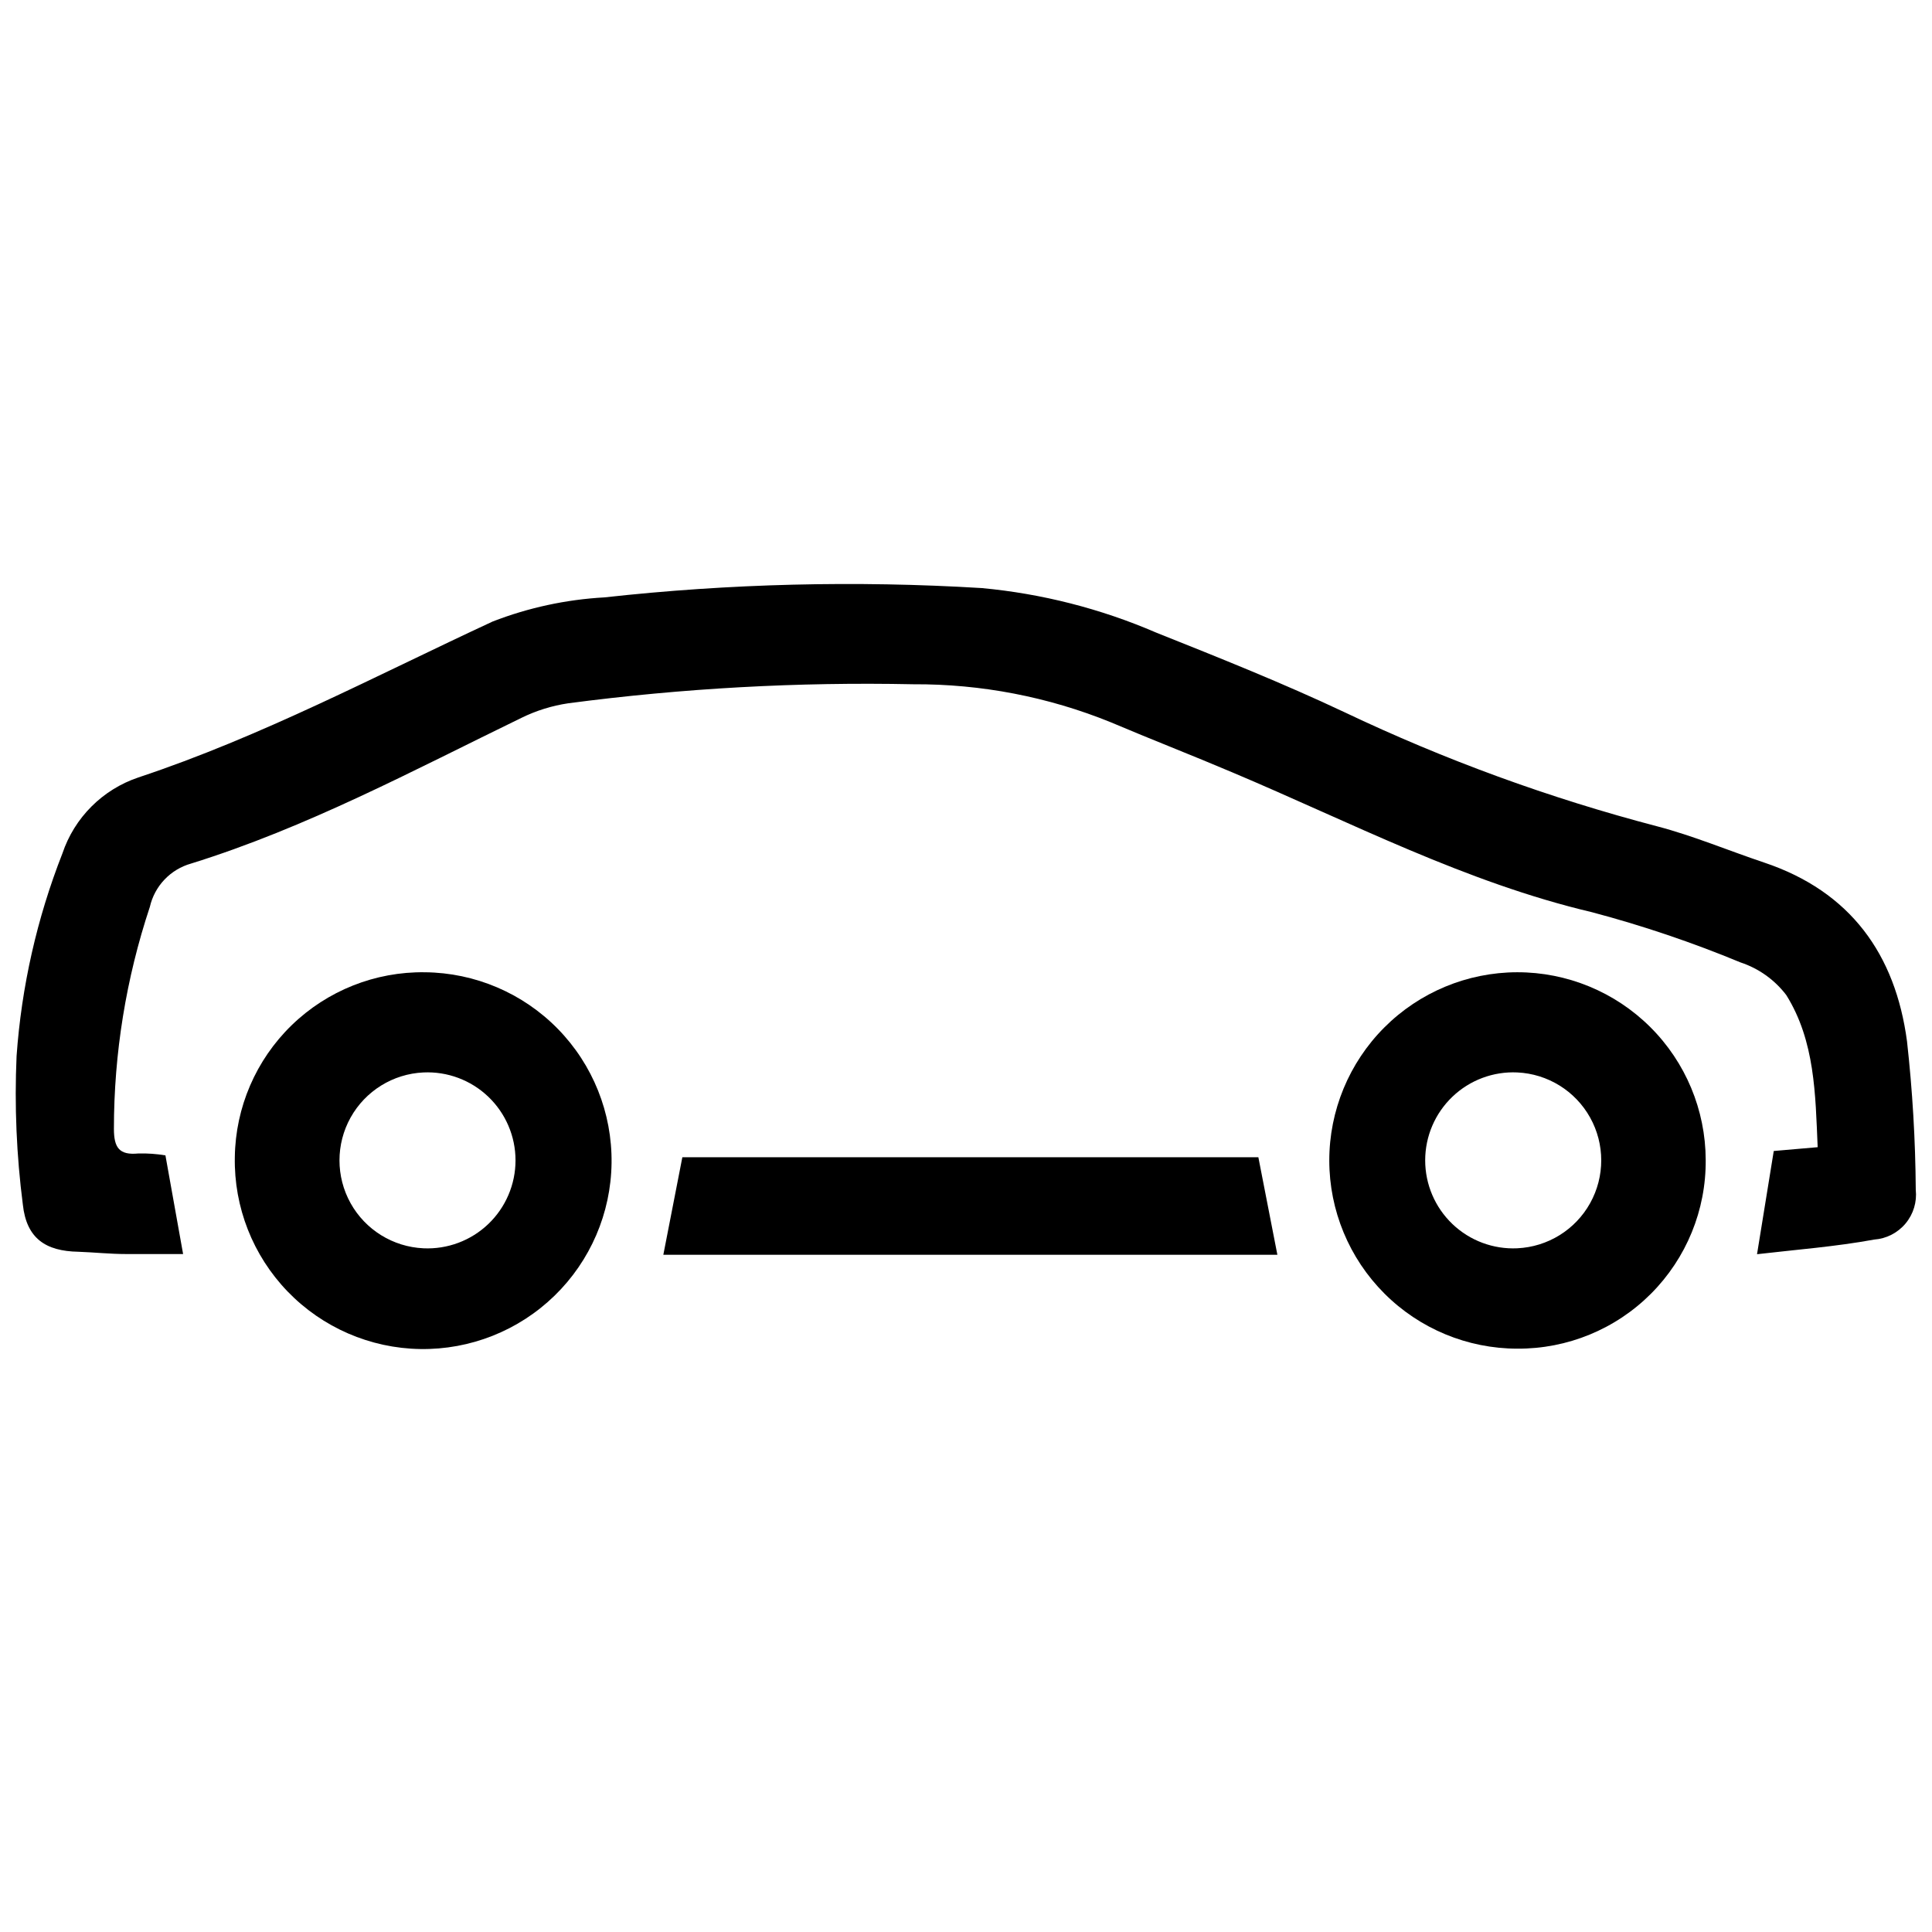
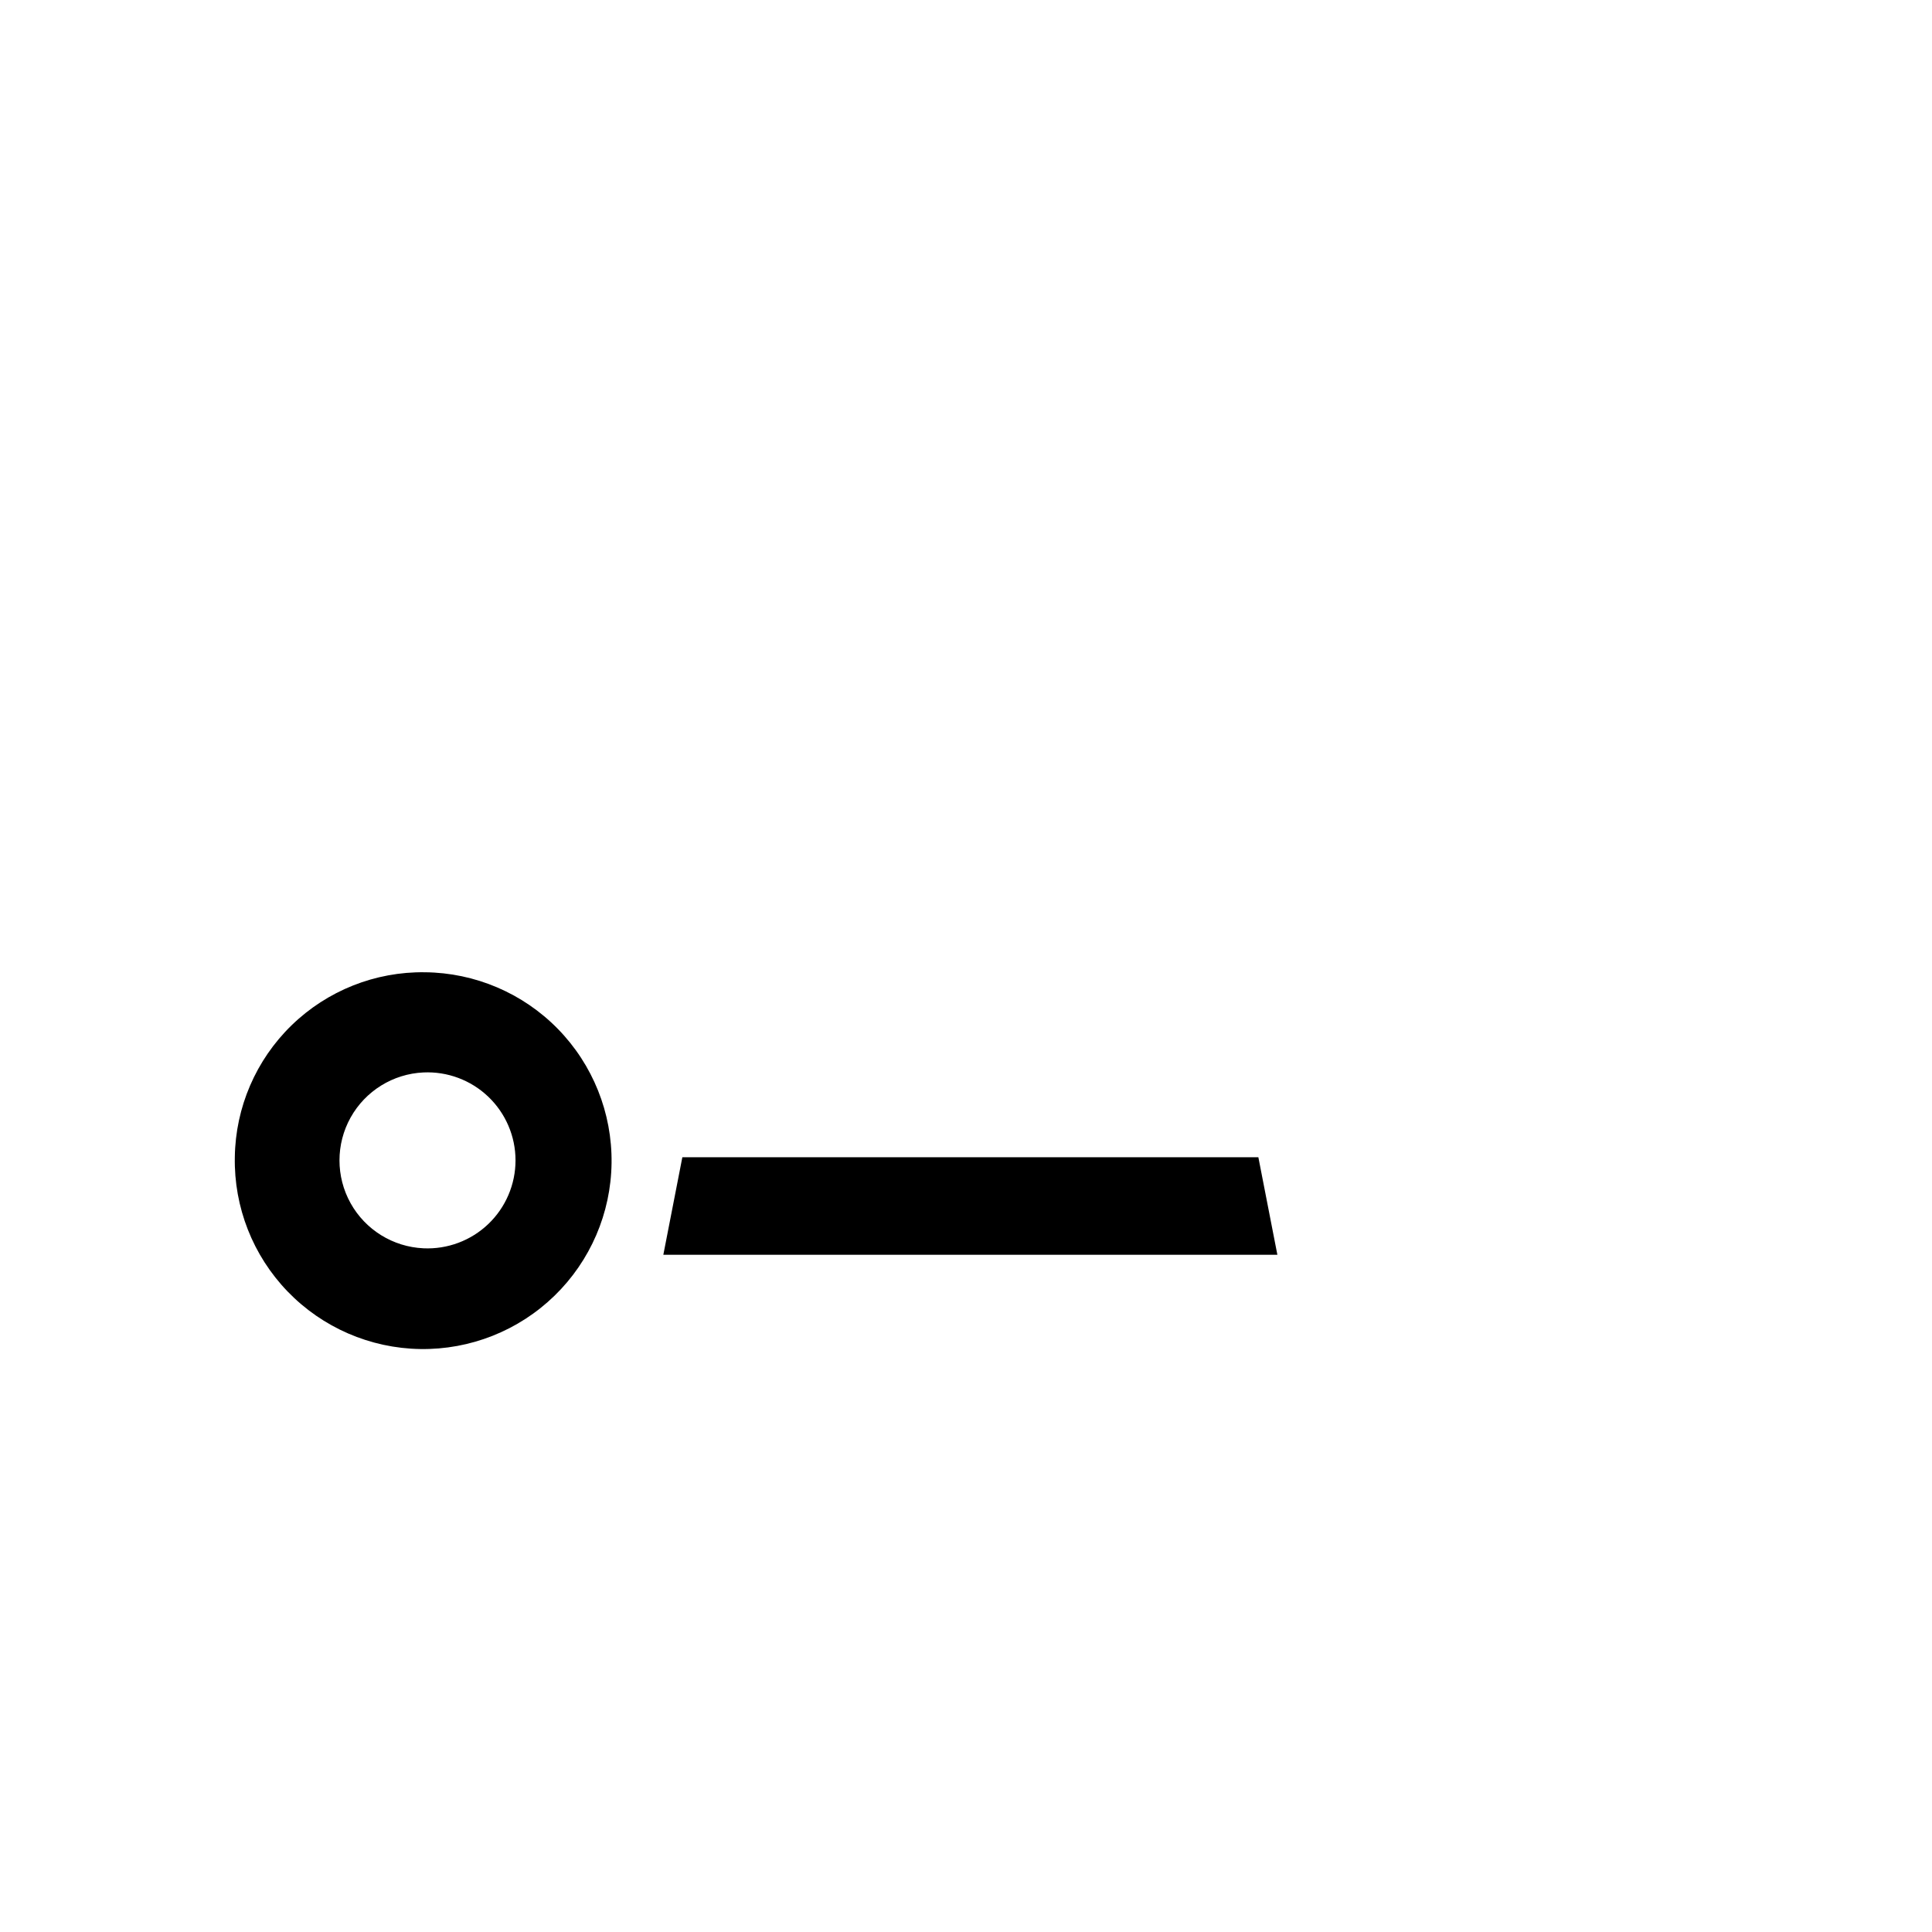
<svg xmlns="http://www.w3.org/2000/svg" width="800px" height="800px" version="1.1" viewBox="144 144 512 512">
  <defs>
    <clipPath id="a">
-       <path d="m148.09 298h503.81v179h-503.81z" />
-     </clipPath>
+       </clipPath>
  </defs>
  <g clip-path="url(#a)">
    <path d="m609.63 476.38 4.434-27.355 11.637-1.008c-0.605-14.055-0.707-28.113-8.312-40.305-3.078-4.047-7.312-7.07-12.141-8.664-12.805-5.305-25.949-9.75-39.348-13.301-33.555-7.91-63.934-23.832-95.371-37.082-10.68-4.535-21.461-8.715-32.145-13.25h0.004c-16.621-6.754-34.406-10.176-52.348-10.078-30.562-0.637-61.133 1.047-91.441 5.039-4.324 0.641-8.523 1.949-12.445 3.879-28.719 13.957-56.879 29.07-87.512 38.594-2.688 0.754-5.121 2.219-7.043 4.242-1.926 2.019-3.266 4.523-3.887 7.242-6.305 18.965-9.52 38.816-9.523 58.797 0 5.039 1.41 7.055 6.5 6.551 2.394-0.059 4.789 0.113 7.152 0.504l4.684 26.148h-15.113c-4.231 0-8.465-0.453-12.645-0.605-8.715-0.152-13.754-3.578-14.711-12.496-1.684-13.043-2.242-26.207-1.664-39.348 1.305-18.414 5.398-36.523 12.145-53.707 3.188-9.504 10.648-16.961 20.152-20.152 32.598-10.832 62.824-26.902 93.859-41.312 9.477-3.676 19.473-5.836 29.625-6.398 33.203-3.668 66.66-4.492 100-2.469 15.926 1.477 31.516 5.457 46.199 11.789 16.777 6.699 33.605 13.402 49.926 21.109h0.004c26.598 12.652 54.328 22.773 82.824 30.23 9.621 2.519 18.941 6.449 28.414 9.621 22.824 7.656 34.762 24.285 37.836 47.359 1.457 13.066 2.231 26.199 2.32 39.348 0.348 3.227-0.629 6.457-2.711 8.945-2.082 2.492-5.086 4.027-8.324 4.254-10.125 1.863-20.656 2.672-31.035 3.879z" />
  </g>
  <path d="m256.61 401.66c13.27 0.125 25.945 5.523 35.227 15.008 9.281 9.488 14.402 22.277 14.234 35.547-0.164 13.266-5.609 25.926-15.125 35.172-9.516 9.25-22.32 14.332-35.59 14.121-13.266-0.211-25.906-5.695-35.125-15.238-9.215-9.547-14.254-22.371-14-35.637 0.184-13.176 5.598-25.738 15.047-34.922 9.449-9.184 22.156-14.238 35.332-14.051zm-0.402 73.152c6.367 0.297 12.578-2.023 17.191-6.426 4.609-4.402 7.219-10.5 7.219-16.875s-2.609-12.469-7.219-16.871c-4.613-4.402-10.824-6.727-17.191-6.43-8.066 0.375-15.367 4.898-19.297 11.953-3.926 7.055-3.926 15.641 0 22.699 3.93 7.055 11.23 11.574 19.297 11.949z" />
-   <path d="m546.1 501.41c-13.215-0.012-25.887-5.269-35.227-14.621-9.344-9.348-14.594-22.02-14.598-35.238-0.004-13.215 5.238-25.895 14.574-35.25 9.336-9.355 22-14.621 35.219-14.645 13.215-0.02 25.902 5.203 35.27 14.527 9.367 9.324 14.652 21.984 14.691 35.199 0.109 13.285-5.113 26.055-14.5 35.461-9.383 9.402-22.145 14.648-35.43 14.566zm0-26.602c8.07-0.375 15.367-4.894 19.297-11.949 3.93-7.059 3.93-15.645 0-22.699-3.93-7.055-11.227-11.578-19.297-11.953-6.367-0.297-12.578 2.027-17.188 6.43-4.613 4.402-7.223 10.496-7.223 16.871s2.609 12.473 7.223 16.875c4.609 4.402 10.82 6.723 17.188 6.426z" />
  <path d="m319.79 476.53 5.039-25.844h152.65l5.039 25.844z" />
</svg>